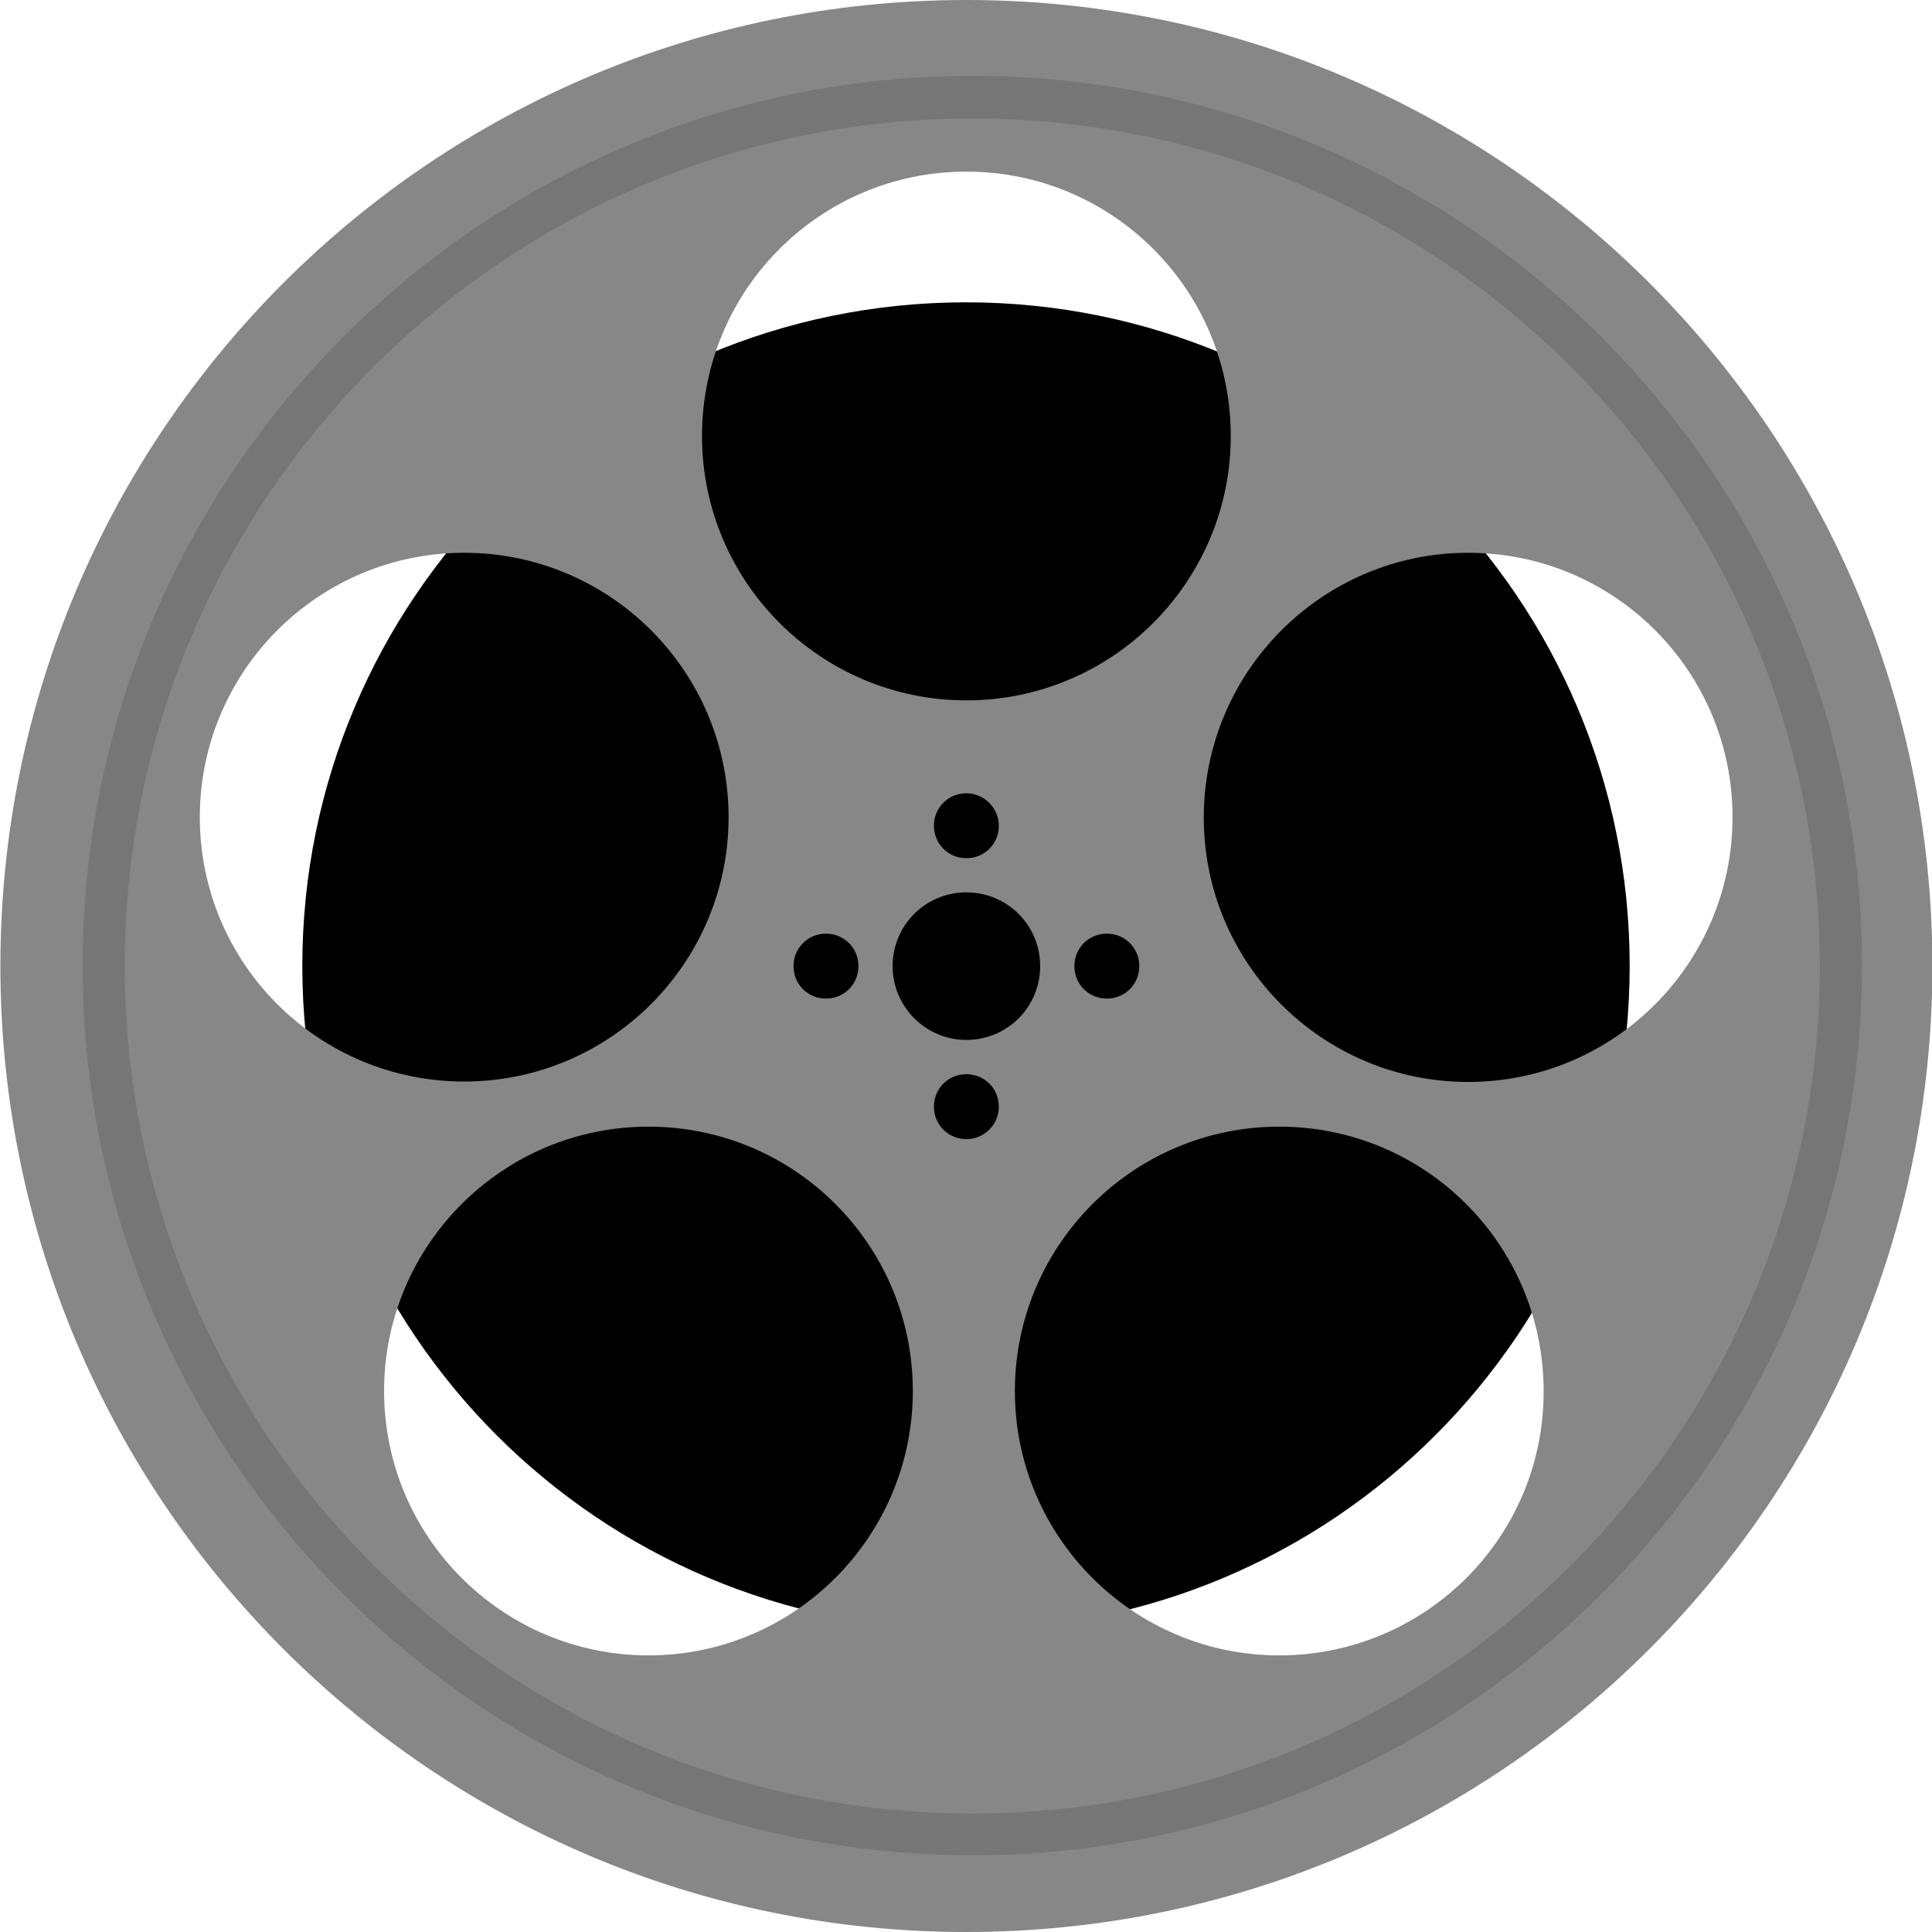
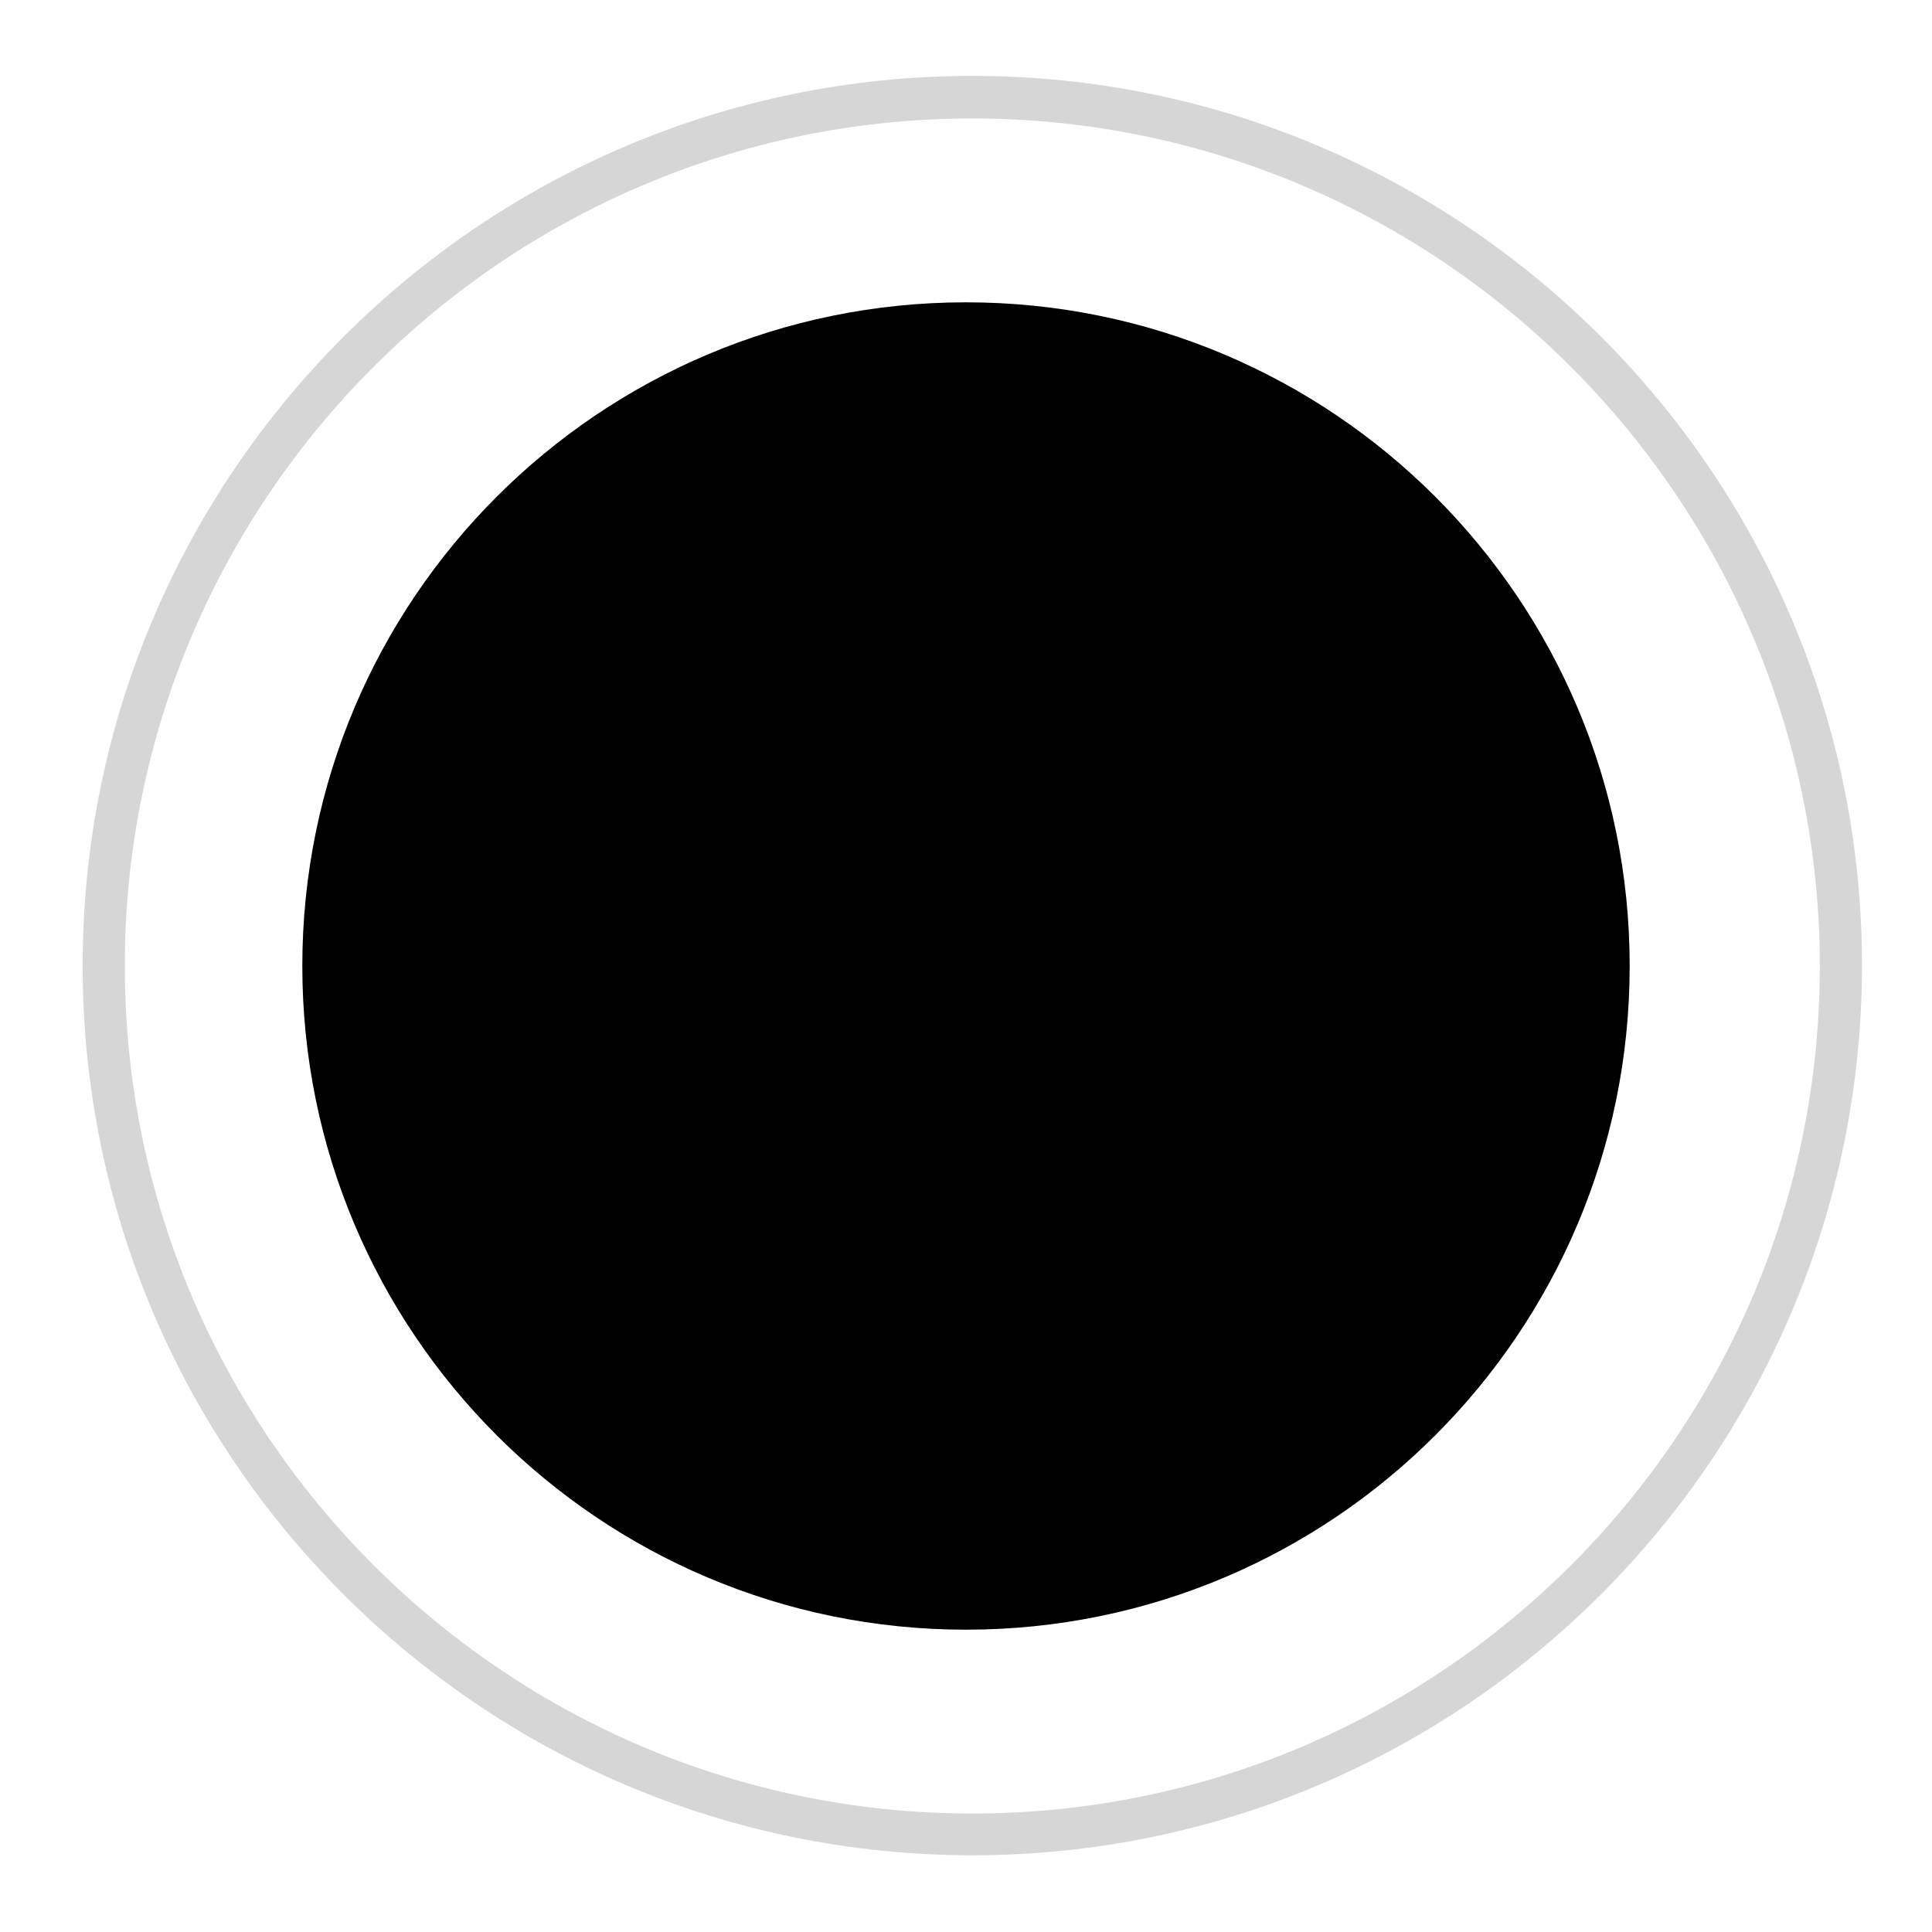
<svg xmlns="http://www.w3.org/2000/svg" width="300" height="300" viewBox="0 0 100 100" fill="none">
  <path d="M50 84.352C68.972 84.352 84.352 68.972 84.352 50C84.352 31.028 68.972 15.648 50 15.648C31.028 15.648 15.648 31.028 15.648 50C15.648 68.972 31.028 84.352 50 84.352Z" fill="black" />
-   <path className="body" d="M50.02 0C22.412 0 0.02 22.392 0.02 50C0.02 77.608 22.412 100 50.02 100C77.628 100 100.02 77.608 100.02 50C100.02 22.392 77.628 0 50.02 0ZM50.02 8.883C57.593 8.883 63.704 15.015 63.704 22.567C63.704 30.118 57.571 36.251 50.02 36.251C42.469 36.251 36.336 30.118 36.336 22.567C36.336 15.015 42.447 8.883 50.02 8.883ZM58.97 50.007C58.97 50.945 58.228 51.687 57.29 51.687C56.352 51.687 55.61 50.945 55.61 50.007C55.61 49.068 56.352 48.326 57.29 48.326C58.228 48.326 58.97 49.068 58.97 50.007ZM51.7 42.739C51.7 43.678 50.959 44.42 50.02 44.42C49.082 44.42 48.34 43.678 48.34 42.739C48.34 41.801 49.082 41.059 50.02 41.059C50.937 41.059 51.7 41.823 51.7 42.739ZM44.433 50.007C44.433 50.945 43.691 51.687 42.752 51.687C41.814 51.687 41.072 50.945 41.072 50.007C41.072 49.068 41.814 48.326 42.752 48.326C43.691 48.326 44.433 49.068 44.433 50.007ZM10.343 42.296C10.343 34.745 16.476 28.612 24.027 28.612C31.578 28.612 37.711 34.745 37.711 42.296C37.711 49.847 31.578 55.98 24.027 55.98C16.476 55.98 10.343 49.869 10.343 42.296ZM33.564 85.683C26.013 85.683 19.88 79.55 19.88 71.999C19.88 64.448 26.013 58.315 33.564 58.315C41.137 58.315 47.248 64.448 47.248 71.999C47.248 79.55 41.116 85.683 33.564 85.683ZM46.201 50.007C46.201 47.89 47.903 46.188 50.02 46.188C52.137 46.188 53.839 47.89 53.839 50.007C53.839 52.124 52.137 53.826 50.02 53.826C47.903 53.826 46.201 52.102 46.201 50.007ZM50.02 58.96C49.082 58.96 48.34 58.218 48.34 57.28C48.34 56.342 49.082 55.6 50.02 55.6C50.959 55.6 51.7 56.342 51.7 57.28C51.7 58.218 50.937 58.96 50.02 58.96ZM66.214 85.683C58.663 85.683 52.53 79.55 52.53 71.999C52.53 64.448 58.663 58.315 66.214 58.315C73.787 58.315 79.898 64.448 79.898 71.999C79.92 79.55 73.787 85.683 66.214 85.683ZM75.991 56.002C68.44 56.002 62.307 49.869 62.307 42.318C62.307 34.767 68.44 28.612 75.991 28.612C83.564 28.612 89.675 34.745 89.675 42.296C89.675 49.847 83.564 56.002 75.991 56.002Z" fill="#878787" />
  <path opacity="0.2" d="M50.327 96.028C24.945 96.028 4.278 75.382 4.278 49.978C4.278 24.596 24.924 3.928 50.327 3.928C75.709 3.928 96.377 24.574 96.377 49.978C96.355 75.382 75.709 96.028 50.327 96.028ZM50.327 6.133C26.146 6.133 6.46 25.818 6.46 50C6.46 74.182 26.146 93.867 50.327 93.867C74.509 93.867 94.195 74.182 94.195 50C94.173 25.818 74.509 6.133 50.327 6.133Z" fill="#333333" />
</svg>